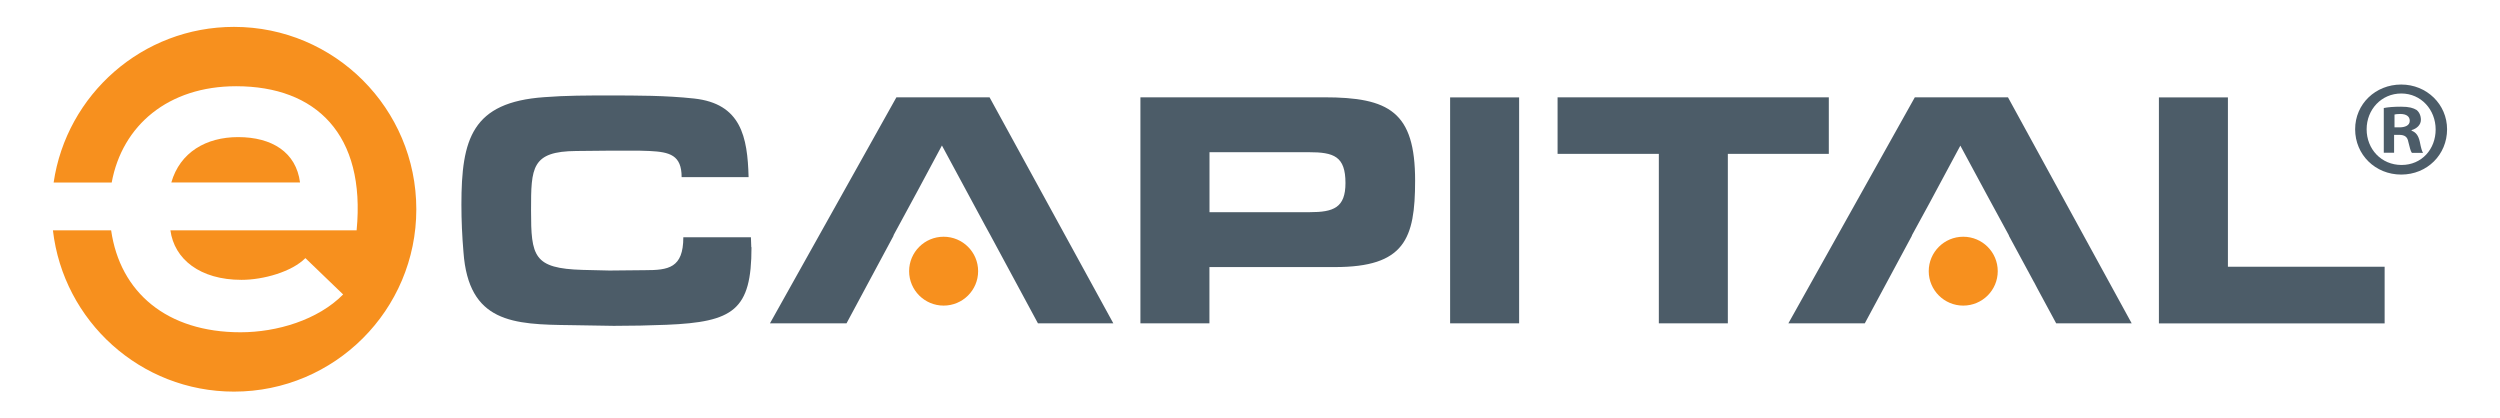
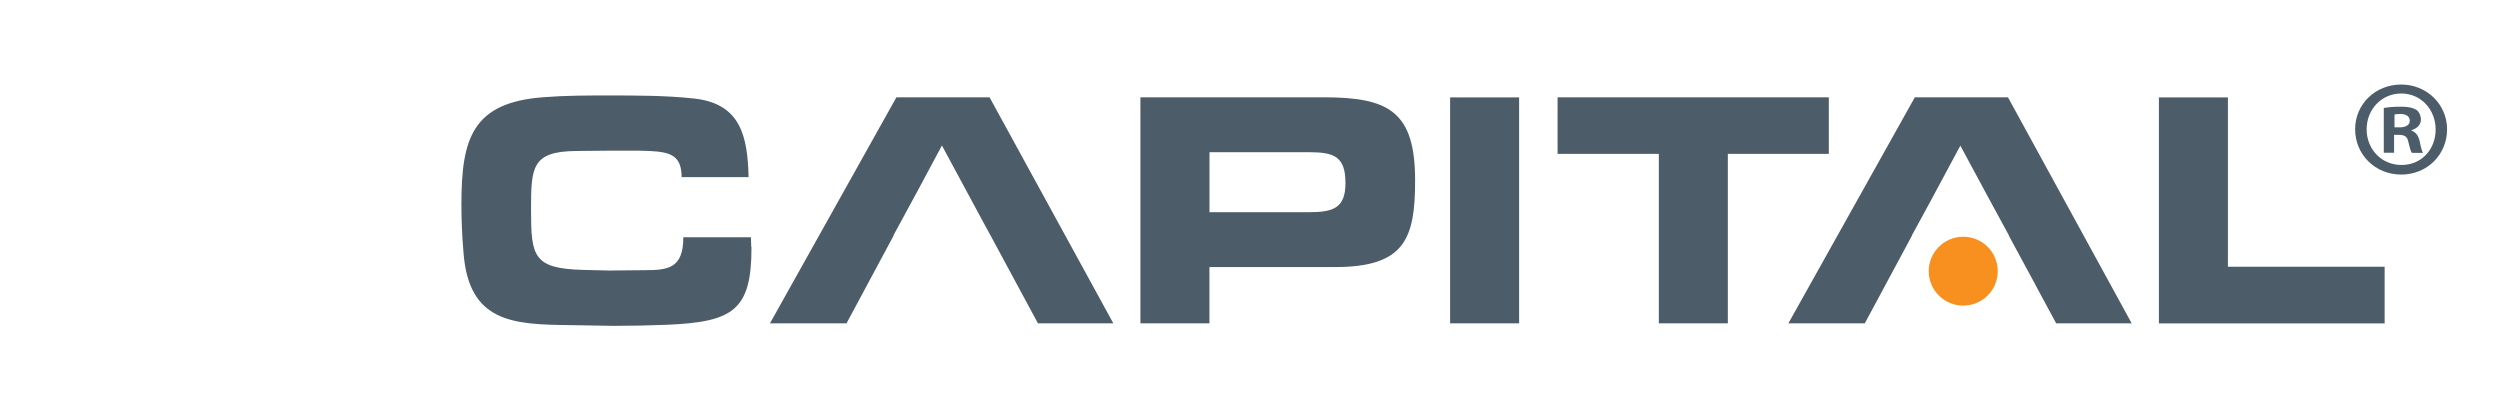
<svg xmlns="http://www.w3.org/2000/svg" id="Layer_1" data-name="Layer 1" viewBox="0 0 354.3 59.29">
  <defs>
    <style>
      .cls-1 {
        fill: #4c5c68;
      }

      .cls-1, .cls-2 {
        stroke-width: 0px;
      }

      .cls-2 {
        fill: #f7901e;
      }
    </style>
  </defs>
  <g>
-     <path class="cls-2" d="M33.16,3.81c-12.98,0-23.73,9.58-25.56,22.06h8.23c1.49-8.12,8.04-13.65,17.64-13.65,11.31,0,18.38,6.82,17.07,20.42h-22.83s-3.56,0-3.56,0c.55,4.08,4.18,7.02,10.08,7.02,3.09,0,7.13-1.14,9.05-3.08l5.35,5.15c-3.57,3.62-9.39,5.36-14.54,5.36-10.45,0-17.08-5.66-18.34-14.45H7.5c1.48,12.86,12.4,22.86,25.66,22.86,14.27,0,25.84-11.57,25.84-25.84S47.43,3.81,33.16,3.81Z" />
-     <path class="cls-2" d="M42.52,25.86c-.55-4.28-3.97-6.43-8.78-6.43-4.52,0-8.23,2.15-9.46,6.43h18.24Z" />
-   </g>
-   <path class="cls-2" d="M133.73,43.31c2.7,0,4.89-2.18,4.89-4.88s-2.19-4.88-4.89-4.88-4.89,2.19-4.89,4.88,2.19,4.88,4.89,4.88" />
+     </g>
  <path class="cls-2" d="M278.23,43.31c2.7,0,4.89-2.18,4.89-4.88s-2.19-4.88-4.89-4.88-4.89,2.19-4.89,4.88,2.19,4.88,4.89,4.88" />
  <path class="cls-1" d="M337.95,45.82v-8.02h-22.21V13.8h-9.78v32.03h31.99M291.4,45.82h10.7l-17.53-32.03h-13.2l-17.92,32.03h10.83l6.69-12.44h-.03l2.52-4.62,4.36-8.12,3.84,7.12,3.06,5.63h-.03l3.58,6.62h.01l.42.81,2.7,5ZM244.87,21.81h14.31v-8.02h-38.44v8.02h14.35v24.01h9.78v-24.01ZM205.51,45.82h9.78V13.8h-9.78v32.03ZM200.55,25.6c0-9.75-3.66-11.81-12.91-11.81h-26.02v32.03h9.78v-7.97h17.78c9.88,0,11.37-3.99,11.37-12.25ZM190.68,25.94c0,3.5-1.69,4.13-5.06,4.13h-14.21v-8.5h14.07c3.56,0,5.2.58,5.2,4.37ZM147.09,45.82h10.69l-17.54-32.03h-13.2l-17.92,32.03h10.85l6.68-12.44h-.04l3.47-6.4,3.41-6.36,6.1,11.31.79,1.44h0l6.71,12.44ZM106.47,35.02c0-.48-.05-.96-.05-1.39h-9.58c0,4.37-2.12,4.66-5.45,4.66-1.68,0-3.32.05-5.01.05l-3.8-.09c-6.99-.2-7.32-1.92-7.32-8.45,0-6.05.05-8.35,6.41-8.4l4.96-.05h2.69c.92,0,1.83,0,2.75.05,2.84.14,4.53.58,4.53,3.7h9.49c-.15-5.71-1.06-10.42-7.75-11.14-4-.43-8.05-.43-12.05-.43-3.03,0-6.12,0-9.15.24-10.26.72-11.75,5.91-11.75,15.22,0,2.26.1,4.47.29,6.72.72,10.04,7.04,10.28,15.23,10.37l6.07.1c2.51,0,4.96-.05,7.47-.15,9.49-.39,12.05-2.06,12.05-10.99Z" />
  <path class="cls-1" d="M346.8,18.32c0,3.6-2.82,6.42-6.5,6.42s-6.53-2.82-6.53-6.42,2.9-6.34,6.53-6.34,6.5,2.82,6.5,6.34ZM335.4,18.32c0,2.82,2.09,5.06,4.95,5.06s4.83-2.24,4.83-5.03-2.05-5.1-4.87-5.1-4.91,2.28-4.91,5.06ZM339.3,21.65h-1.47v-6.34c.58-.12,1.39-.19,2.44-.19,1.2,0,1.74.19,2.2.46.35.27.62.77.62,1.39,0,.7-.54,1.24-1.32,1.47v.08c.62.23.97.7,1.16,1.55.19.97.31,1.35.46,1.59h-1.58c-.19-.23-.31-.81-.5-1.55-.12-.7-.5-1-1.32-1h-.7v2.55ZM339.34,18.05h.7c.81,0,1.47-.27,1.47-.93,0-.58-.43-.97-1.35-.97-.39,0-.66.04-.81.08v1.82Z" />
</svg>